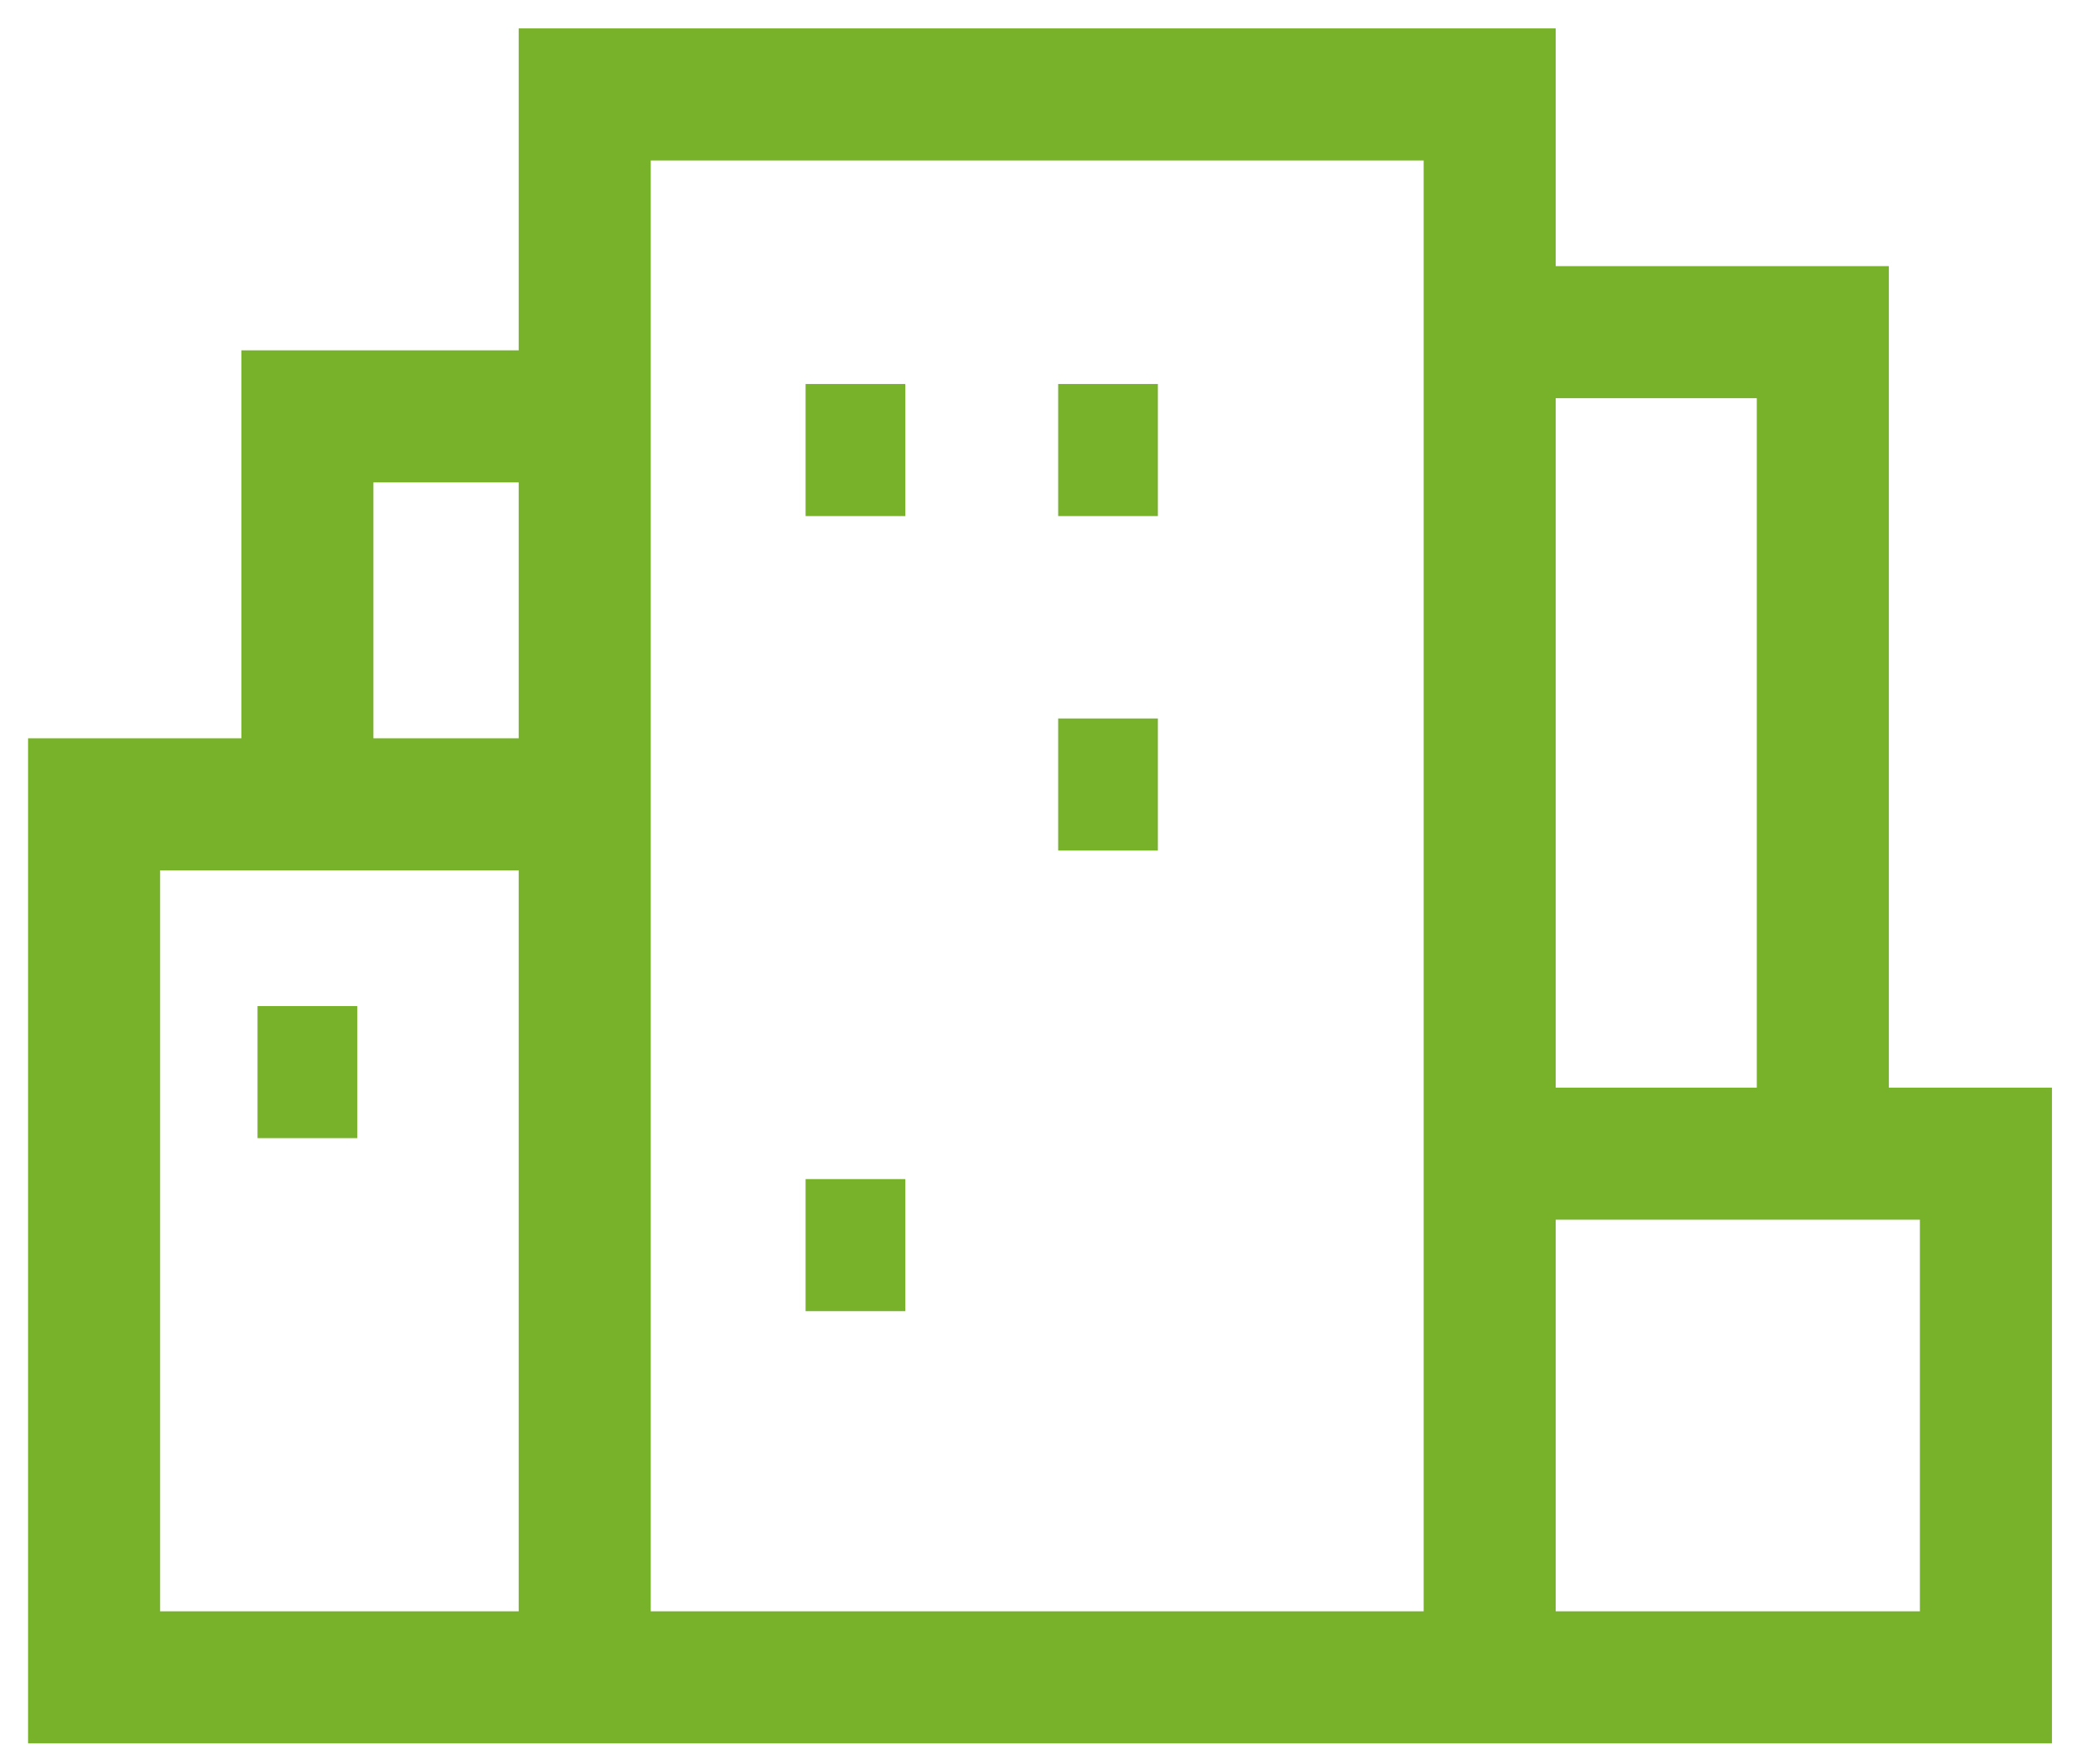
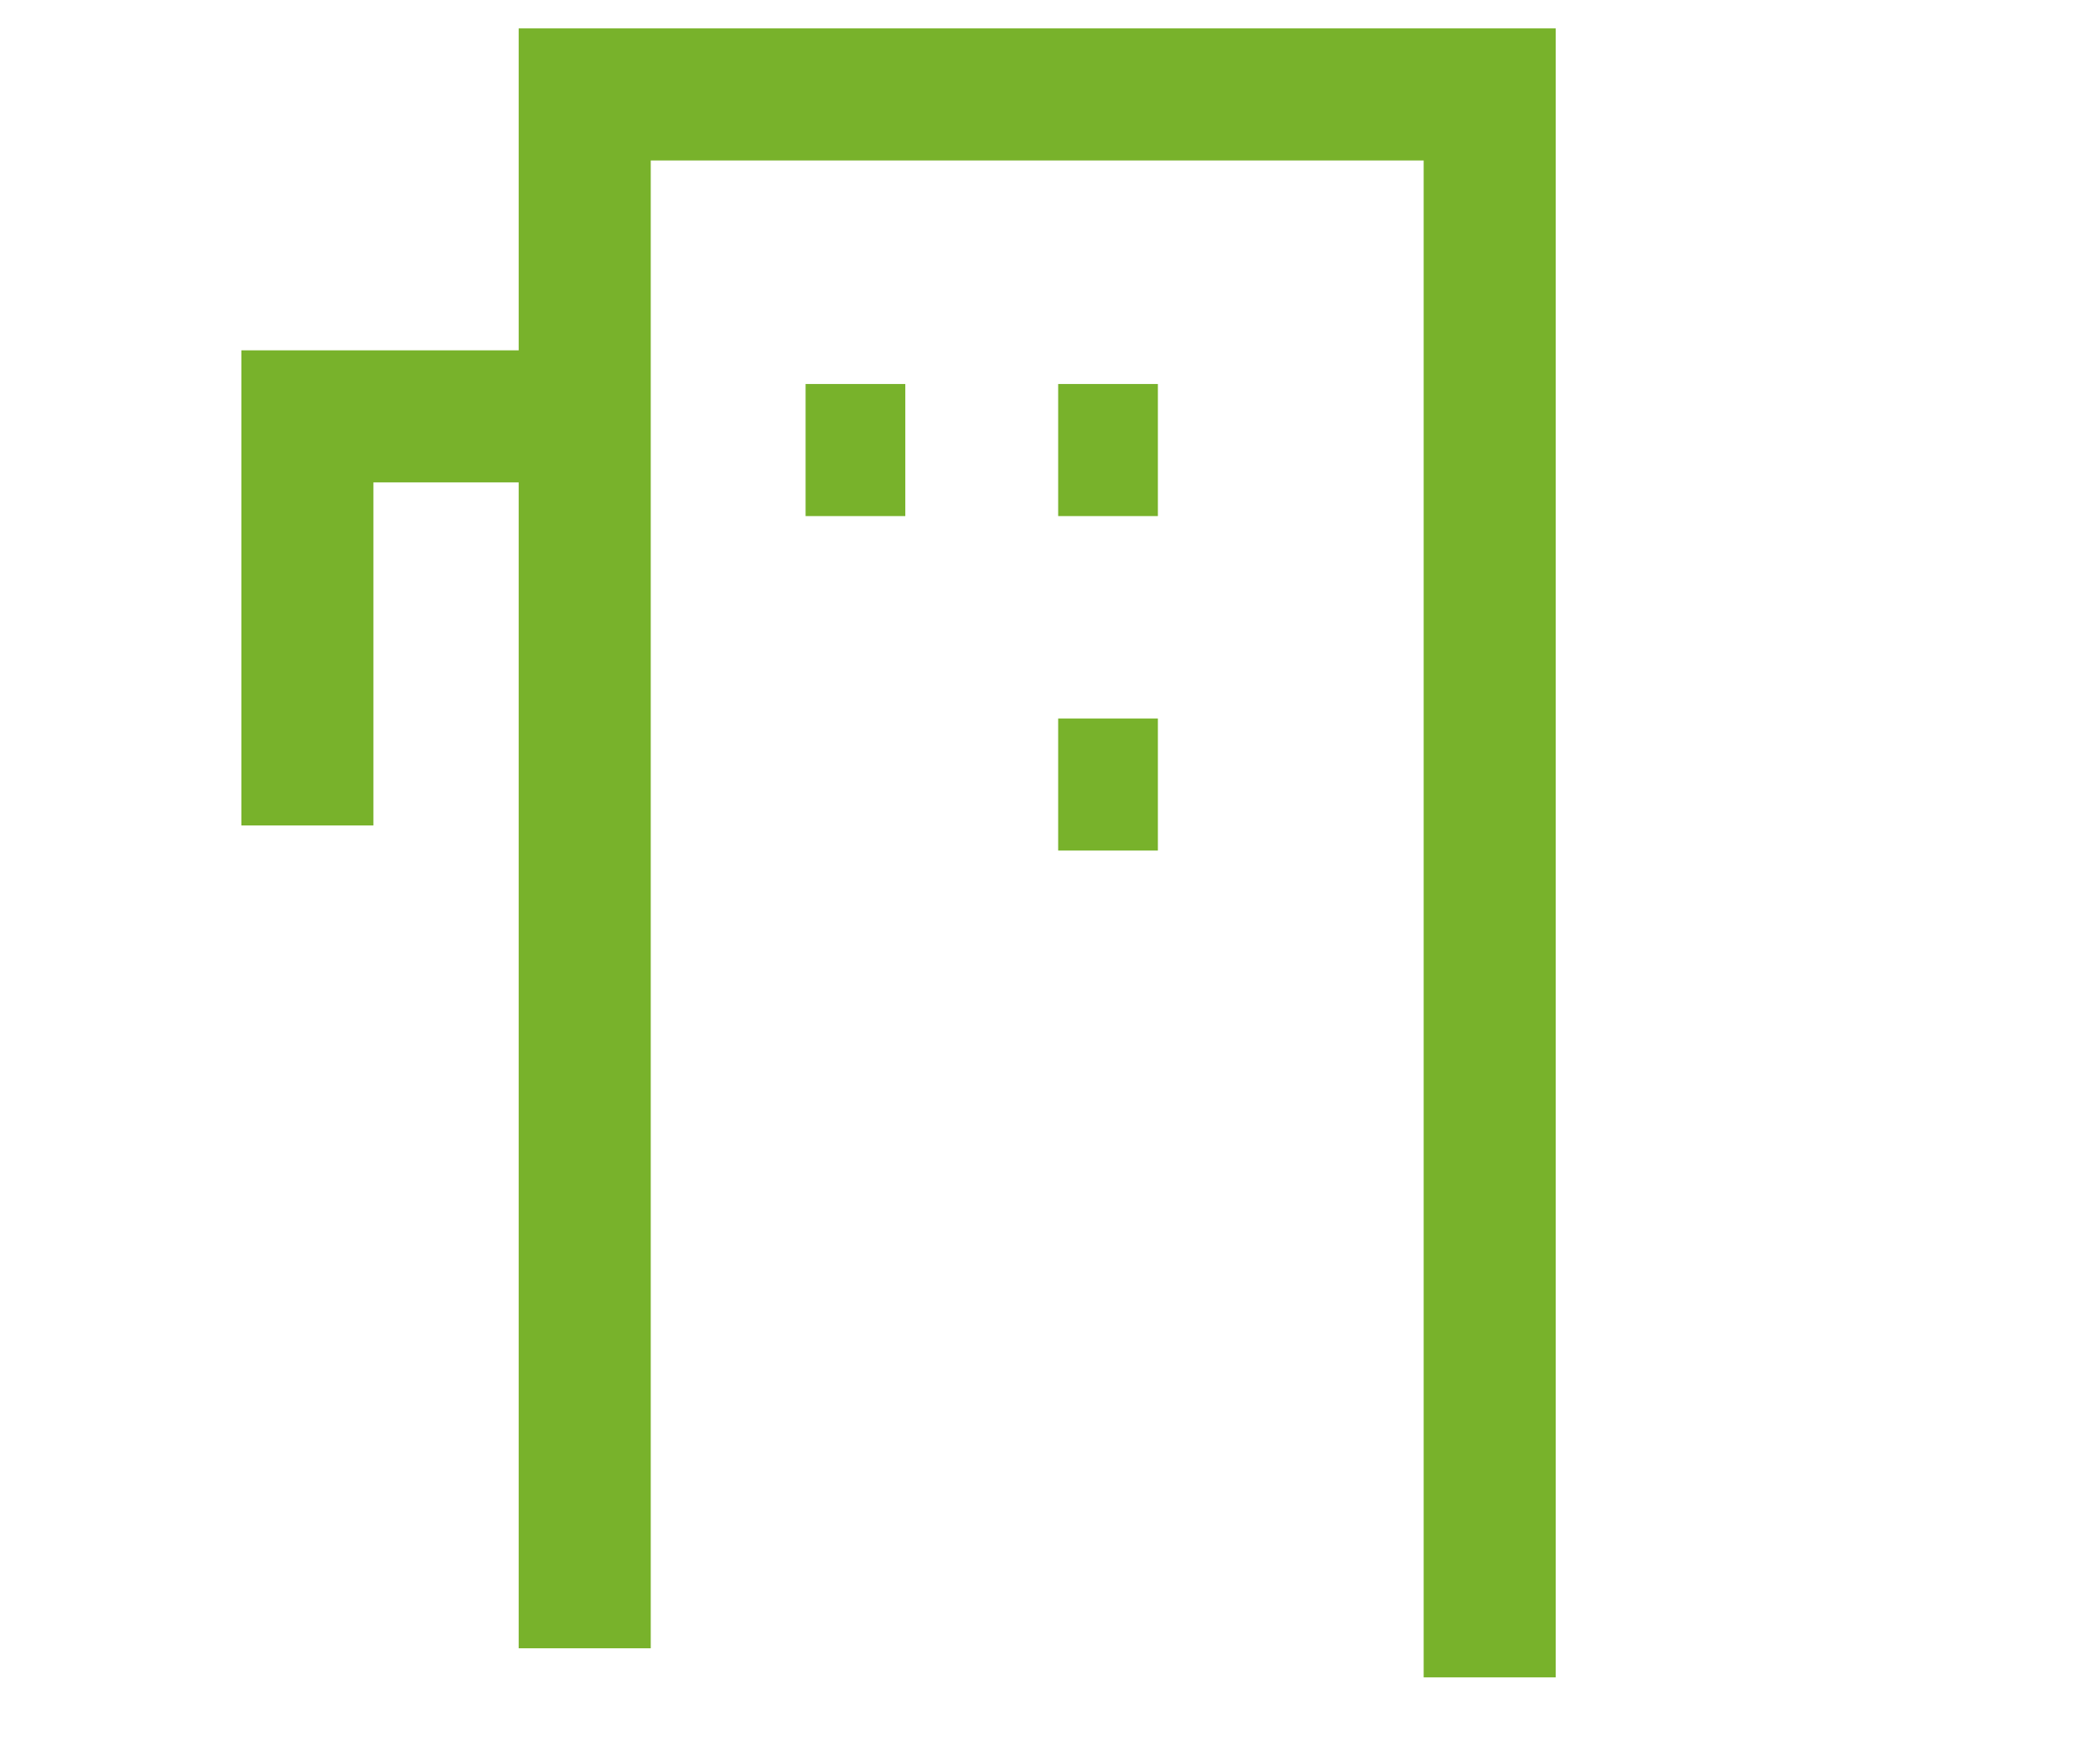
<svg xmlns="http://www.w3.org/2000/svg" id="Layer_1" data-name="Layer 1" viewBox="0 0 63.06 53.43">
  <defs>
    <style> .cls-1 { fill: none; stroke: #78b22b; stroke-miterlimit: 10; stroke-width: 4px; } </style>
  </defs>
  <polyline class="cls-1" points="17.71 49.92 17.71 2.86 45.12 2.86 45.12 50.8" />
  <line class="cls-1" x1="24.4" y1="13.63" x2="27.42" y2="13.63" />
-   <line class="cls-1" x1="24.4" y1="37.71" x2="27.42" y2="37.71" />
-   <line class="cls-1" x1="7.8" y1="32.47" x2="10.82" y2="32.47" />
  <line class="cls-1" x1="32.05" y1="13.63" x2="35.07" y2="13.63" />
  <line class="cls-1" x1="32.05" y1="23.76" x2="35.07" y2="23.76" />
-   <polyline class="cls-1" points="45.12 34.94 60.15 34.94 60.15 50.8 2.85 50.8 2.85 24.36 17.71 24.36" />
  <polyline class="cls-1" points="17.71 12.61 9.31 12.61 9.31 25" />
-   <polyline class="cls-1" points="45.12 10.06 55.21 10.06 55.21 34.94" />
</svg>